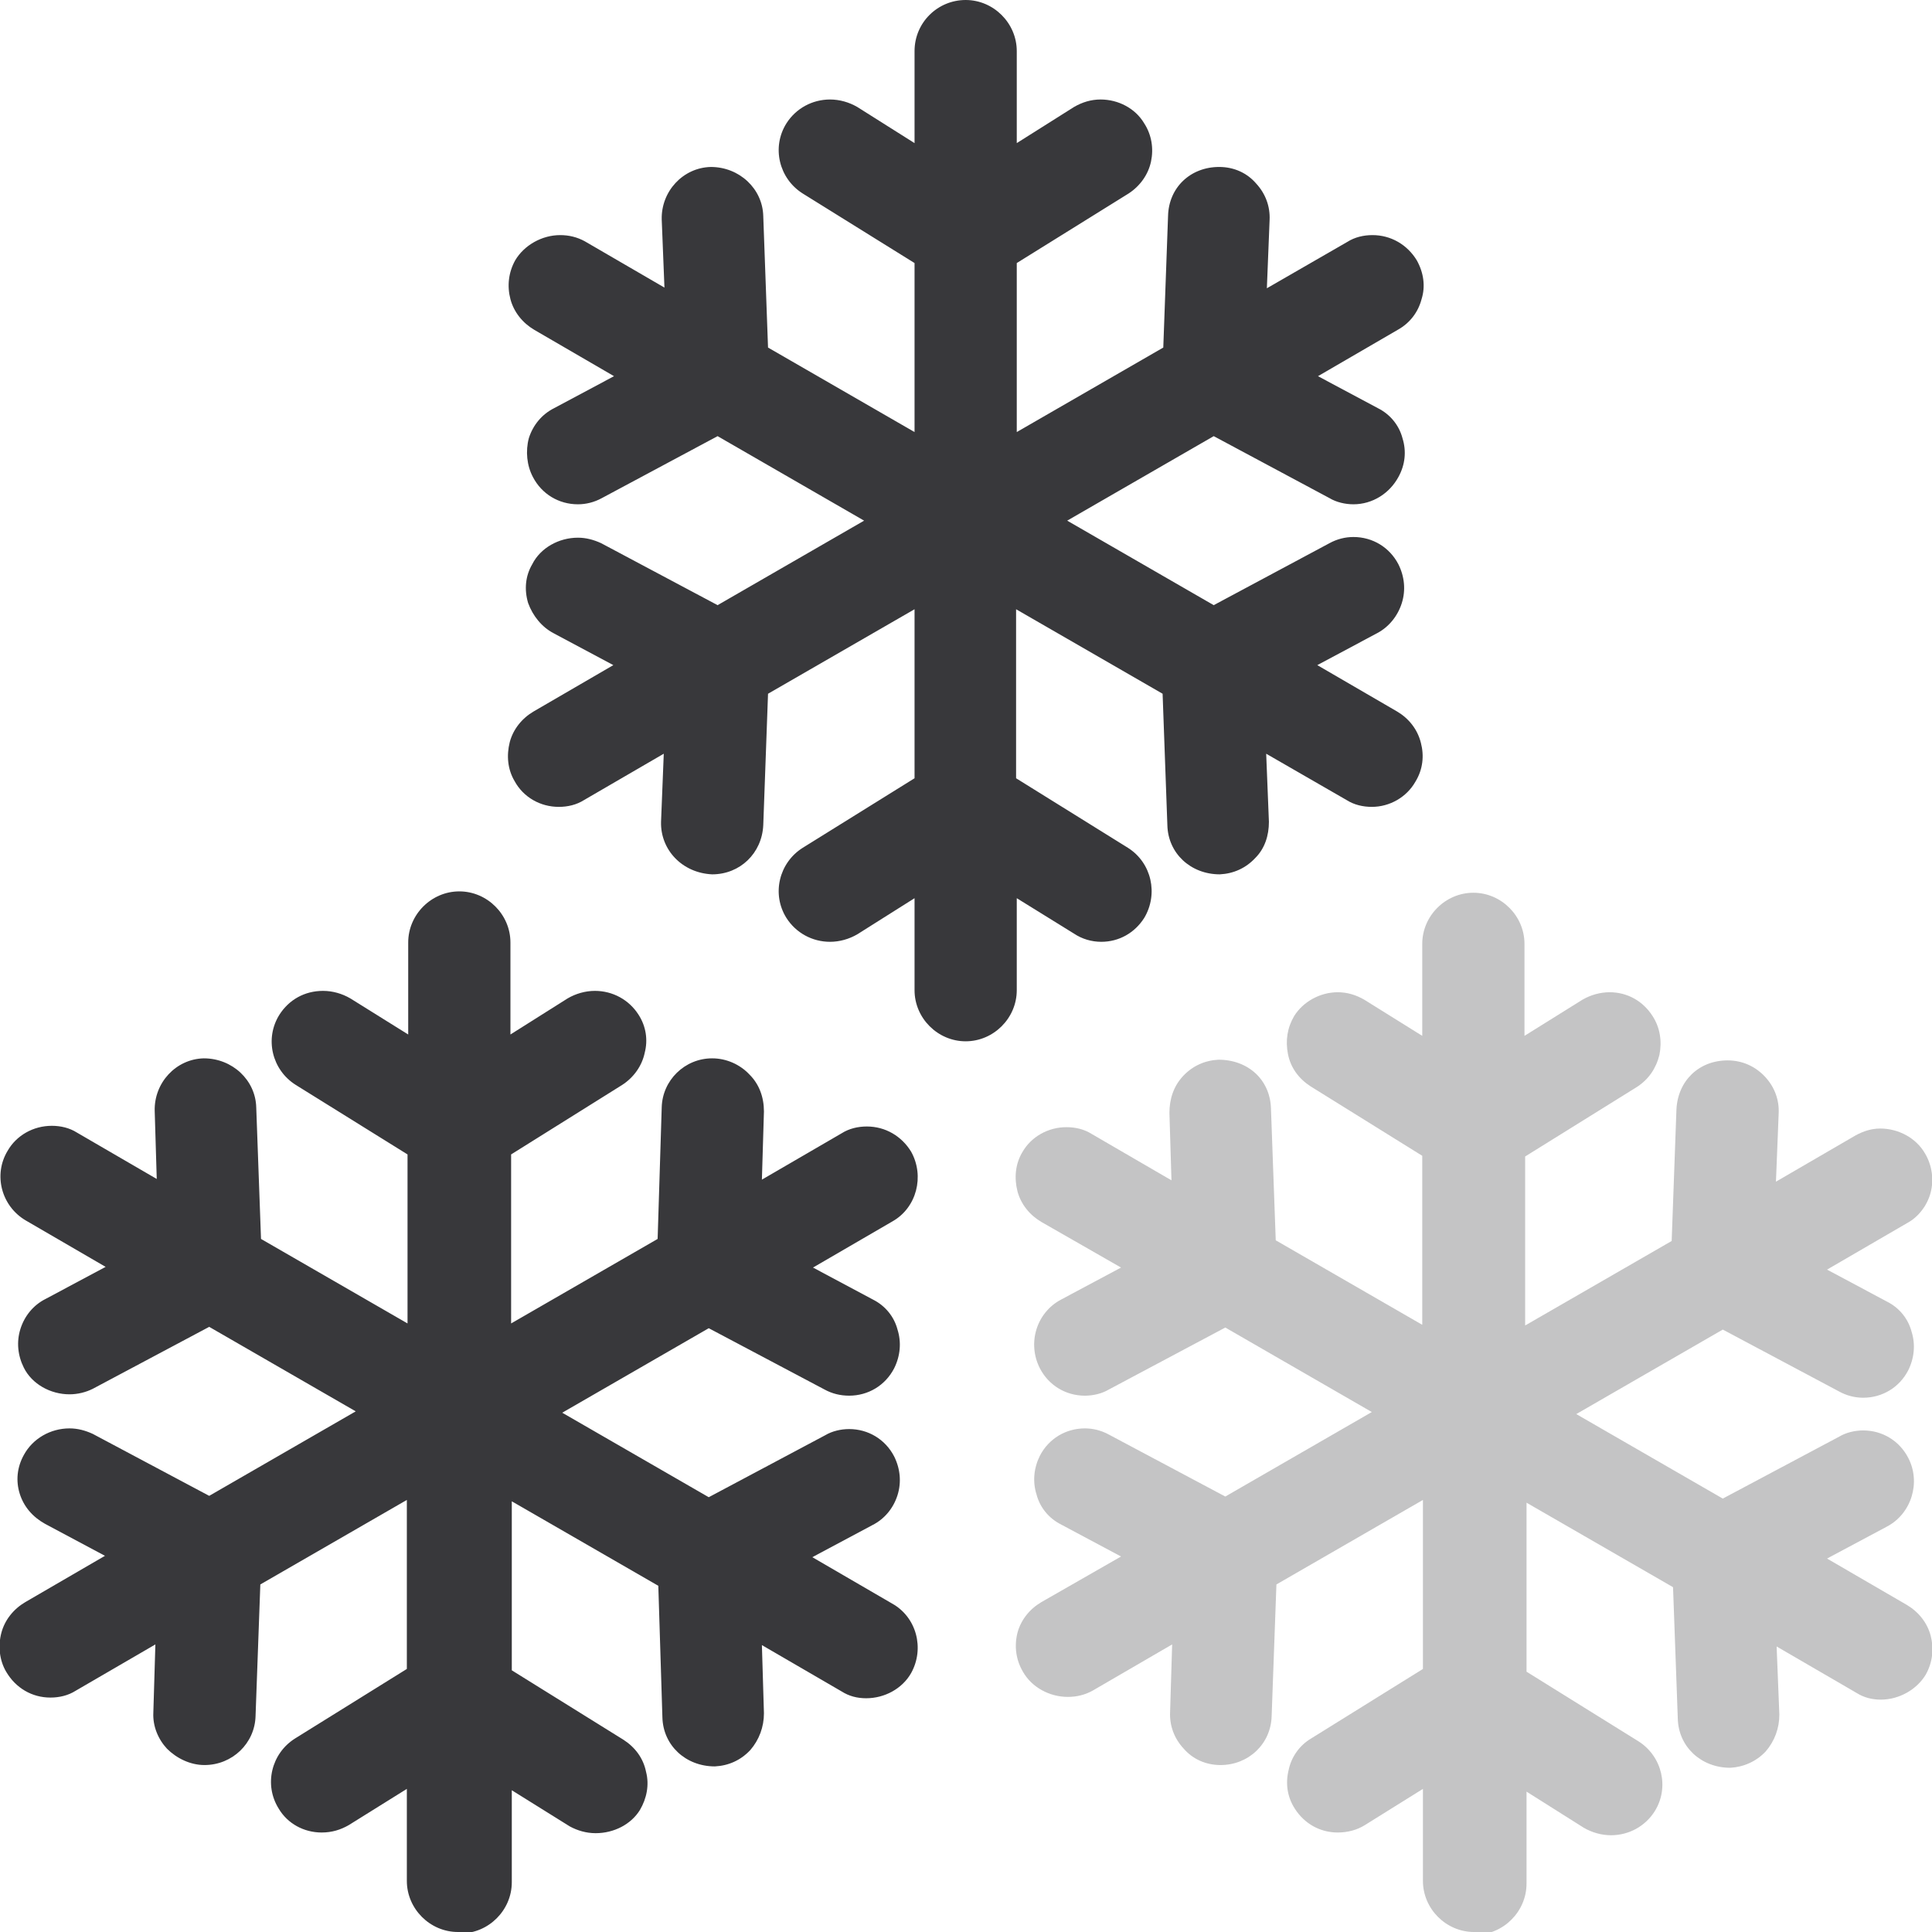
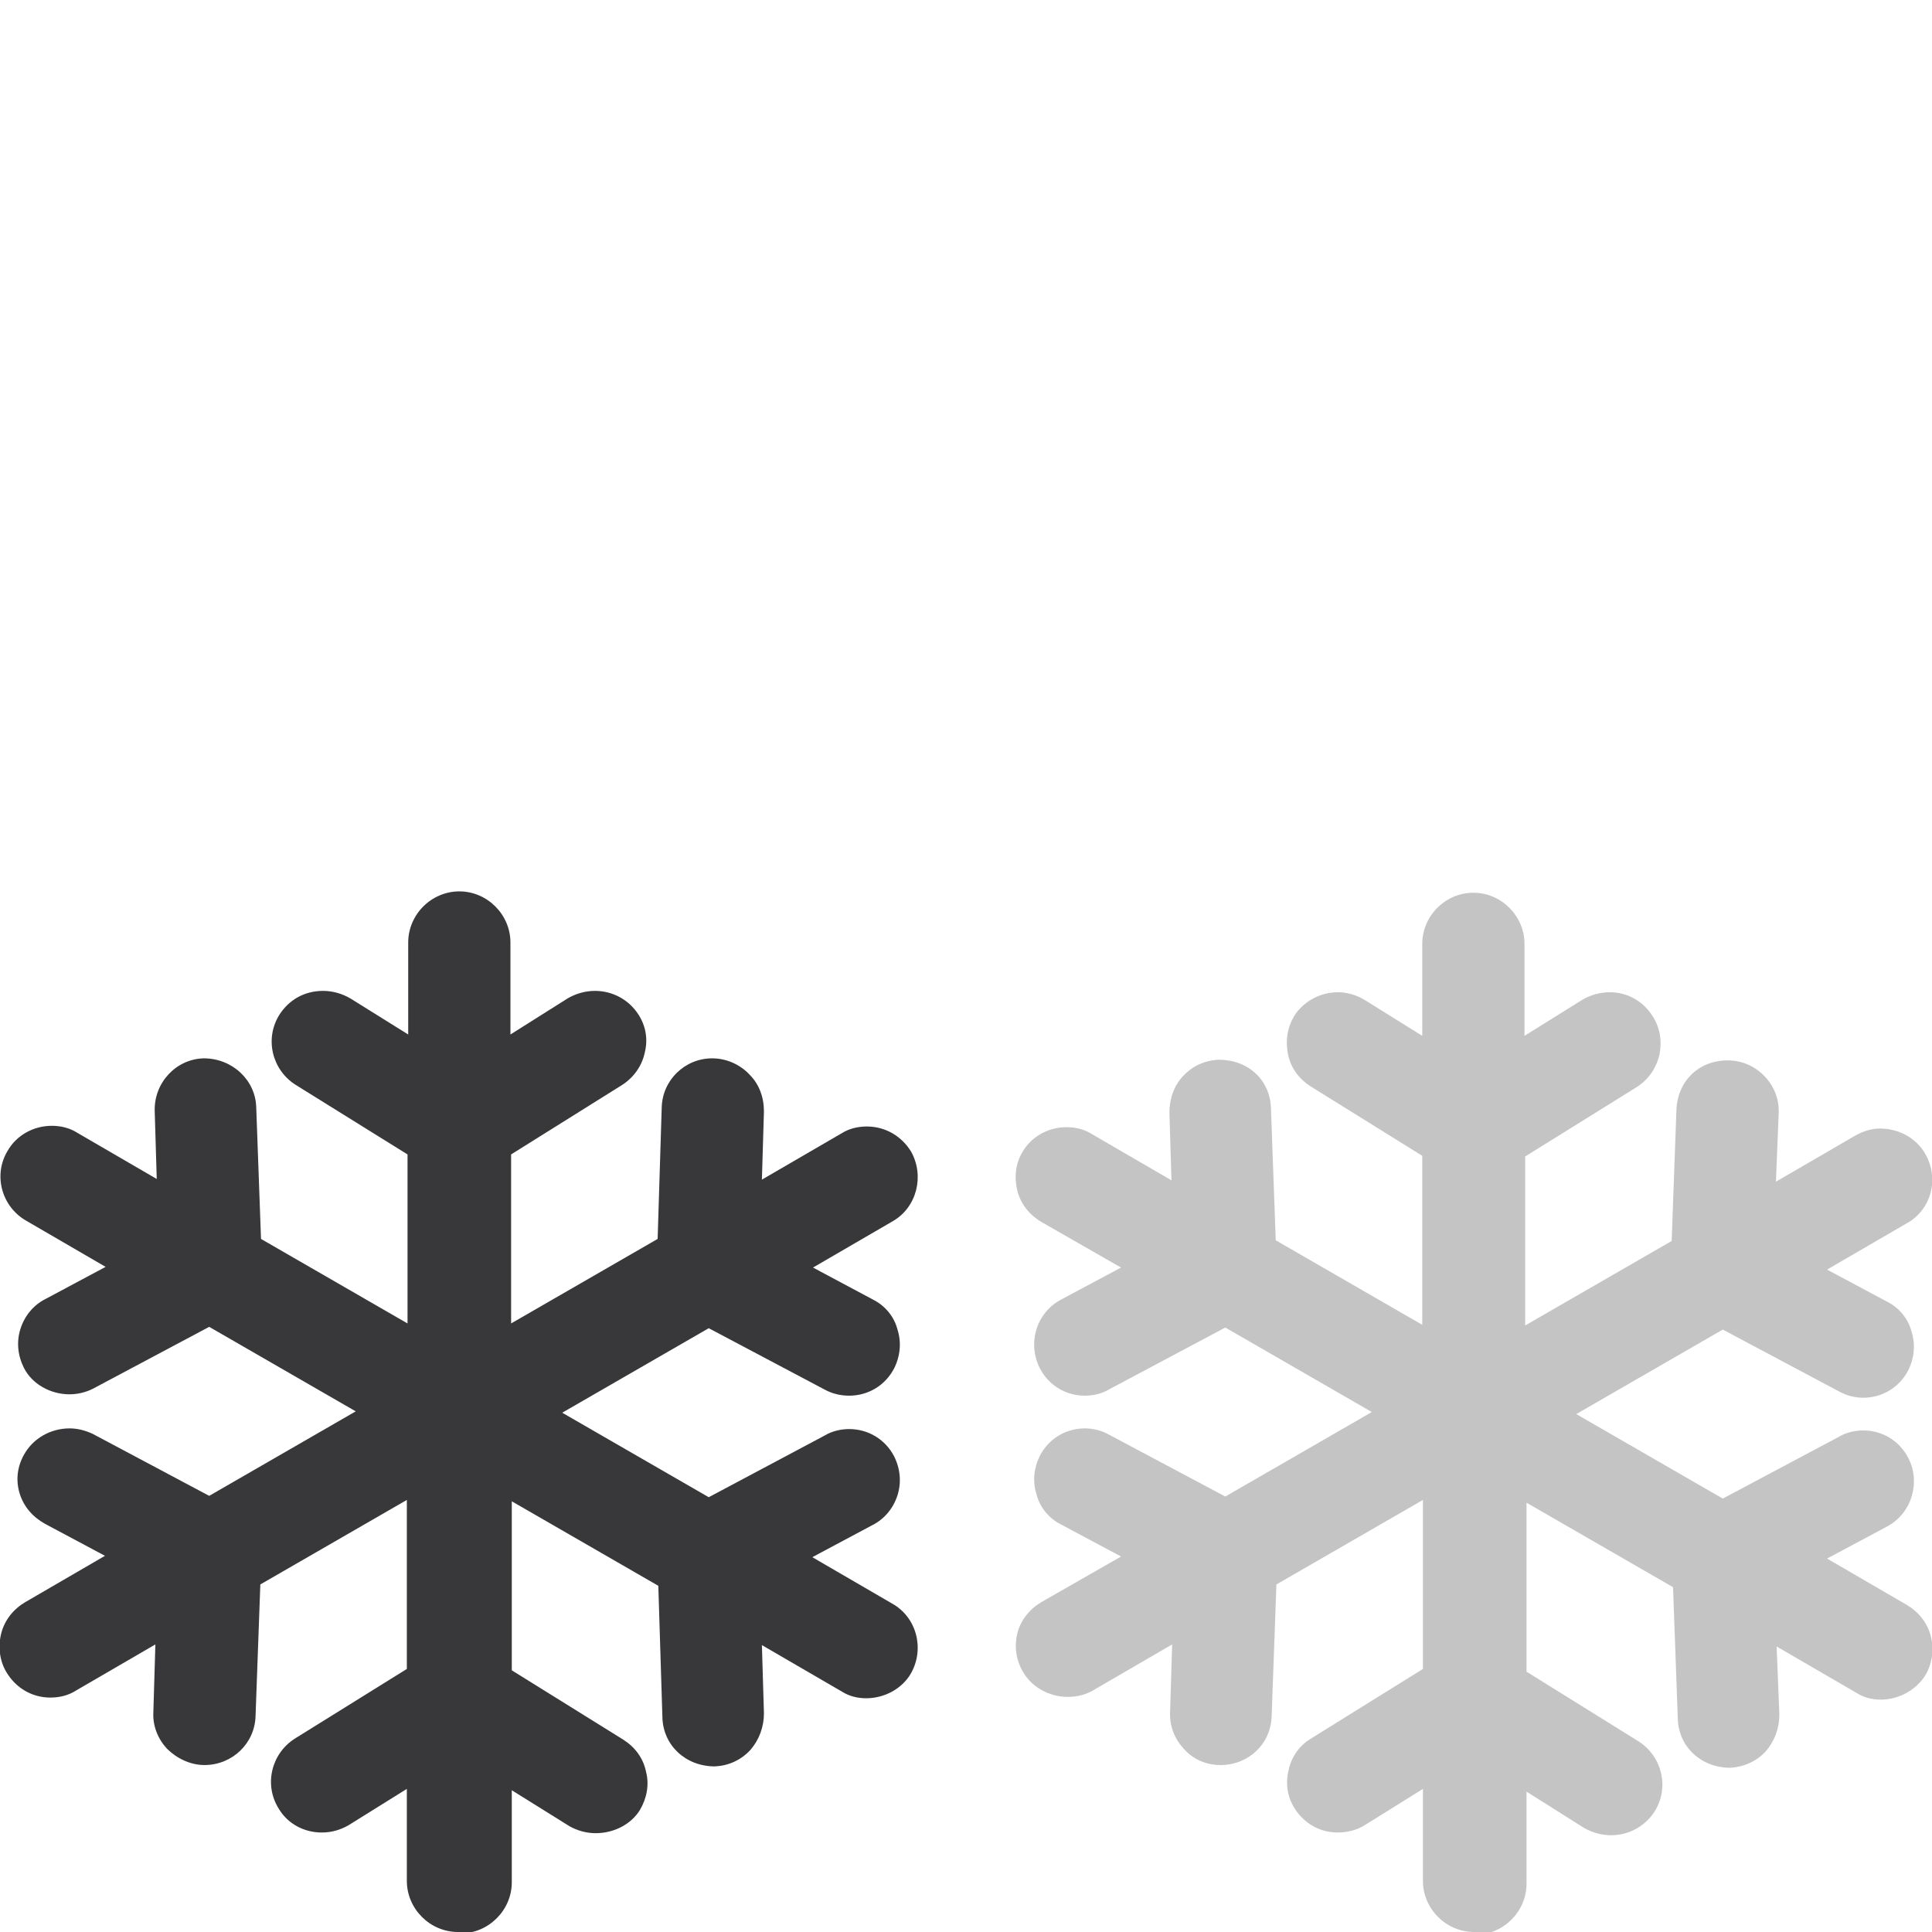
<svg xmlns="http://www.w3.org/2000/svg" id="Layer_1" viewBox="0 0 28.35 28.35">
  <defs>
    <style>.cls-1{opacity:.3;}.cls-2{fill:#38383b;stroke-width:0px;}</style>
  </defs>
-   <path class="cls-2" d="m14.17,15.28c-.41,0-.75-.34-.75-.75v-1.35l-.84.53c-.12.07-.26.11-.4.11-.26,0-.5-.13-.64-.35-.22-.35-.11-.81.24-1.03l1.64-1.02v-2.48l-2.15,1.24-.07,1.93c-.02.41-.34.72-.75.72-.44-.02-.76-.36-.75-.77l.04-1-1.17.68c-.11.07-.24.1-.37.1-.27,0-.52-.14-.65-.38-.1-.17-.12-.37-.07-.57.05-.19.18-.35.35-.45l1.17-.68-.88-.47c-.17-.09-.3-.25-.37-.44-.06-.2-.04-.4.06-.57.12-.24.39-.39.67-.39.12,0,.23.03.34.08l1.71.91,2.15-1.24-2.15-1.24-1.7.91c-.11.06-.23.09-.35.09-.28,0-.53-.15-.66-.4-.09-.17-.11-.38-.06-.57.06-.19.19-.35.37-.44l.88-.47-1.17-.68c-.17-.1-.3-.26-.35-.45-.05-.19-.03-.39.07-.57.13-.22.39-.37.66-.37.13,0,.25.03.36.09l1.17.68-.04-1c-.01-.41.31-.76.72-.77h0c.42,0,.76.32.77.72l.07,1.93,2.15,1.24v-2.48l-1.64-1.02c-.35-.22-.46-.68-.24-1.03.14-.22.38-.35.64-.35.14,0,.28.04.4.11l.84.53V.75C13.42.33,13.76,0,14.17,0s.75.34.75.75v1.35l.84-.53c.12-.07.25-.11.39-.11.26,0,.51.13.64.35.11.17.14.37.1.56s-.16.36-.33.47l-1.64,1.02v2.48l2.15-1.24.07-1.93c.01-.42.33-.72.75-.72.22,0,.41.09.54.24.14.15.21.34.2.54l-.04,1,1.18-.68c.11-.07.24-.1.37-.1.27,0,.51.14.65.37.1.18.13.38.07.57-.05.19-.17.35-.35.45l-1.17.68.88.47c.18.09.31.25.36.44.06.19.04.39-.06.57-.13.24-.38.4-.66.4-.12,0-.25-.03-.35-.09l-1.7-.91-2.15,1.24,2.15,1.24,1.7-.91c.11-.06.23-.09.35-.09.28,0,.53.15.66.4.09.18.11.38.05.57-.06.19-.19.35-.36.44l-.88.47,1.17.68c.17.1.3.26.35.46.05.19.03.39-.08.57-.13.23-.38.37-.64.37-.13,0-.26-.03-.37-.1l-1.18-.68.04,1c0,.2-.06.39-.2.53-.14.15-.32.23-.52.24h0c-.43,0-.76-.31-.77-.72l-.07-1.93-2.15-1.24v2.48l1.64,1.02c.35.22.45.68.24,1.03-.14.22-.37.35-.63.35-.14,0-.28-.04-.4-.12l-.84-.52v1.35c0,.41-.34.75-.75.75Z" />
  <path class="cls-2" d="m6.72,28.35c-.41,0-.75-.34-.75-.75v-1.35l-.85.53c-.12.07-.25.11-.4.11-.26,0-.5-.13-.63-.35-.22-.35-.11-.81.24-1.03l1.64-1.02v-2.48l-2.15,1.24-.07,1.93c-.01.4-.34.72-.75.72-.21,0-.41-.1-.55-.24-.13-.14-.21-.33-.2-.53l.03-1-1.17.68c-.11.07-.24.1-.37.1-.27,0-.51-.14-.65-.38-.1-.17-.12-.38-.07-.57.05-.19.18-.35.35-.45l1.17-.68-.88-.47c-.18-.1-.31-.25-.37-.44-.06-.19-.04-.39.06-.57.13-.24.39-.39.67-.39.12,0,.23.03.34.08l1.71.91,2.15-1.24-2.15-1.24-1.71.91c-.1.05-.22.08-.34.08-.28,0-.55-.15-.67-.39-.09-.18-.11-.38-.05-.57.06-.19.19-.35.37-.44l.88-.47-1.17-.68c-.36-.21-.48-.67-.27-1.02.13-.23.38-.37.65-.37.13,0,.26.03.37.1l1.17.68-.03-1c-.01-.41.31-.76.72-.77.42,0,.76.32.77.72l.07,1.93,2.15,1.24v-2.48l-1.64-1.02c-.35-.22-.46-.68-.24-1.03.14-.22.37-.35.64-.35.14,0,.28.04.4.11l.85.53v-1.35c0-.41.34-.75.75-.75s.75.34.75.75v1.35l.84-.53c.12-.07.26-.11.4-.11.26,0,.5.13.64.35.11.17.14.37.09.56-.04.19-.16.36-.33.47l-1.63,1.02v2.48l2.15-1.24.06-1.93c.01-.4.34-.72.74-.72.21,0,.41.09.55.24.14.14.21.33.21.54l-.03,1,1.17-.68c.11-.07.24-.1.37-.1.27,0,.51.14.65.37.2.36.08.82-.27,1.02l-1.17.68.88.47c.18.09.31.25.36.44.06.19.04.39-.05.57-.13.25-.38.4-.66.4-.13,0-.25-.03-.36-.09l-1.7-.9-2.15,1.24,2.15,1.24,1.71-.91c.1-.06.23-.09.35-.09.28,0,.53.15.66.4.09.18.11.38.05.57-.06.19-.19.35-.37.44l-.88.47,1.17.68c.36.2.48.66.28,1.02-.13.23-.39.37-.66.37-.13,0-.25-.03-.36-.1l-1.17-.68.03,1c0,.2-.07.39-.2.54-.14.15-.32.23-.52.24-.43,0-.76-.31-.77-.72l-.06-1.93-2.15-1.24v2.48l1.64,1.02c.17.11.29.27.33.47.05.19.01.39-.09.56-.13.21-.38.34-.65.34-.14,0-.27-.04-.38-.1l-.85-.53v1.35c0,.41-.34.75-.75.75Z" />
  <g class="cls-1">
    <path class="cls-2" d="m21.63,28.35c-.41,0-.75-.34-.75-.75v-1.35l-.85.53c-.11.07-.25.11-.4.11-.26,0-.49-.13-.63-.35-.11-.17-.14-.37-.09-.57.04-.19.16-.36.33-.46l1.64-1.02v-2.48l-2.15,1.24-.07,1.93c-.01.41-.34.72-.75.72-.22,0-.41-.09-.54-.24-.14-.15-.21-.34-.2-.54l.03-.99-1.17.68c-.11.06-.23.09-.36.09-.27,0-.53-.14-.66-.37-.1-.17-.13-.37-.08-.57.05-.19.18-.35.35-.45l1.17-.67-.88-.47c-.18-.09-.31-.25-.36-.44-.06-.19-.04-.39.05-.57.13-.25.38-.4.66-.4.12,0,.24.03.35.09l1.71.91,2.15-1.24-2.15-1.24-1.71.91c-.1.06-.23.09-.35.09-.28,0-.53-.15-.66-.4-.19-.37-.05-.82.31-1.01l.88-.47-1.17-.67c-.17-.1-.3-.26-.35-.45-.05-.2-.03-.4.07-.57.13-.23.38-.37.65-.37.13,0,.26.03.37.1l1.17.68-.03-.99c0-.2.06-.39.2-.54.14-.15.32-.23.52-.24.44,0,.76.3.77.72l.07,1.93,2.15,1.24v-2.48l-1.64-1.02c-.17-.11-.29-.27-.33-.47-.04-.2-.01-.39.09-.56.13-.21.38-.35.64-.35.14,0,.27.04.39.11l.85.53v-1.35c0-.41.34-.75.75-.75s.75.34.75.75v1.35l.85-.53c.12-.07.26-.11.4-.11.26,0,.49.13.63.35.11.17.14.37.1.57-.05.2-.16.36-.33.47l-1.64,1.02v2.48l2.15-1.24.07-1.93c.02-.42.33-.72.75-.72.22,0,.41.09.55.24.14.15.21.34.2.54l-.04,1,1.17-.68c.11-.06.23-.1.36-.1.27,0,.53.14.66.37.1.17.13.38.08.57-.05.19-.18.36-.35.45l-1.17.68.88.47c.18.09.31.25.36.44.06.19.04.39-.05.57-.13.25-.38.4-.66.4-.12,0-.24-.03-.35-.09l-1.71-.91-2.15,1.24,2.15,1.24,1.71-.91c.1-.06.23-.09.35-.09.28,0,.53.15.66.4.19.36.05.82-.31,1.01l-.88.47,1.17.68c.17.1.3.26.35.45.05.19.03.39-.07.57-.13.22-.39.37-.66.37-.13,0-.25-.03-.36-.1l-1.17-.68.04,1c0,.2-.07.39-.2.54-.14.15-.33.23-.52.24-.43,0-.76-.31-.77-.72l-.07-1.93-2.15-1.24v2.48l1.64,1.02c.35.22.46.68.24,1.03-.14.22-.38.35-.64.35-.14,0-.28-.04-.4-.11l-.84-.53v1.35c0,.41-.34.75-.75.75Z" />
  </g>
</svg>